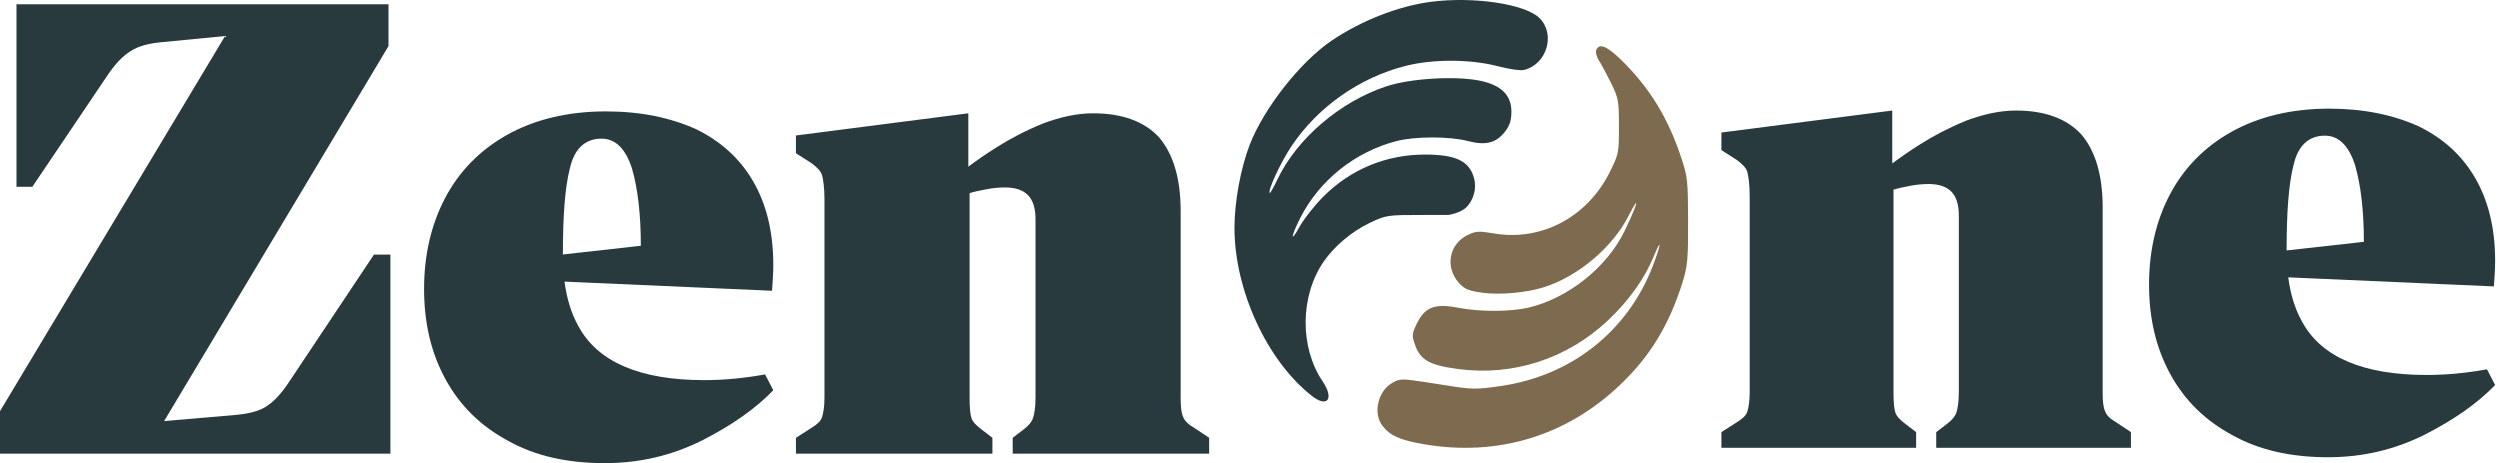
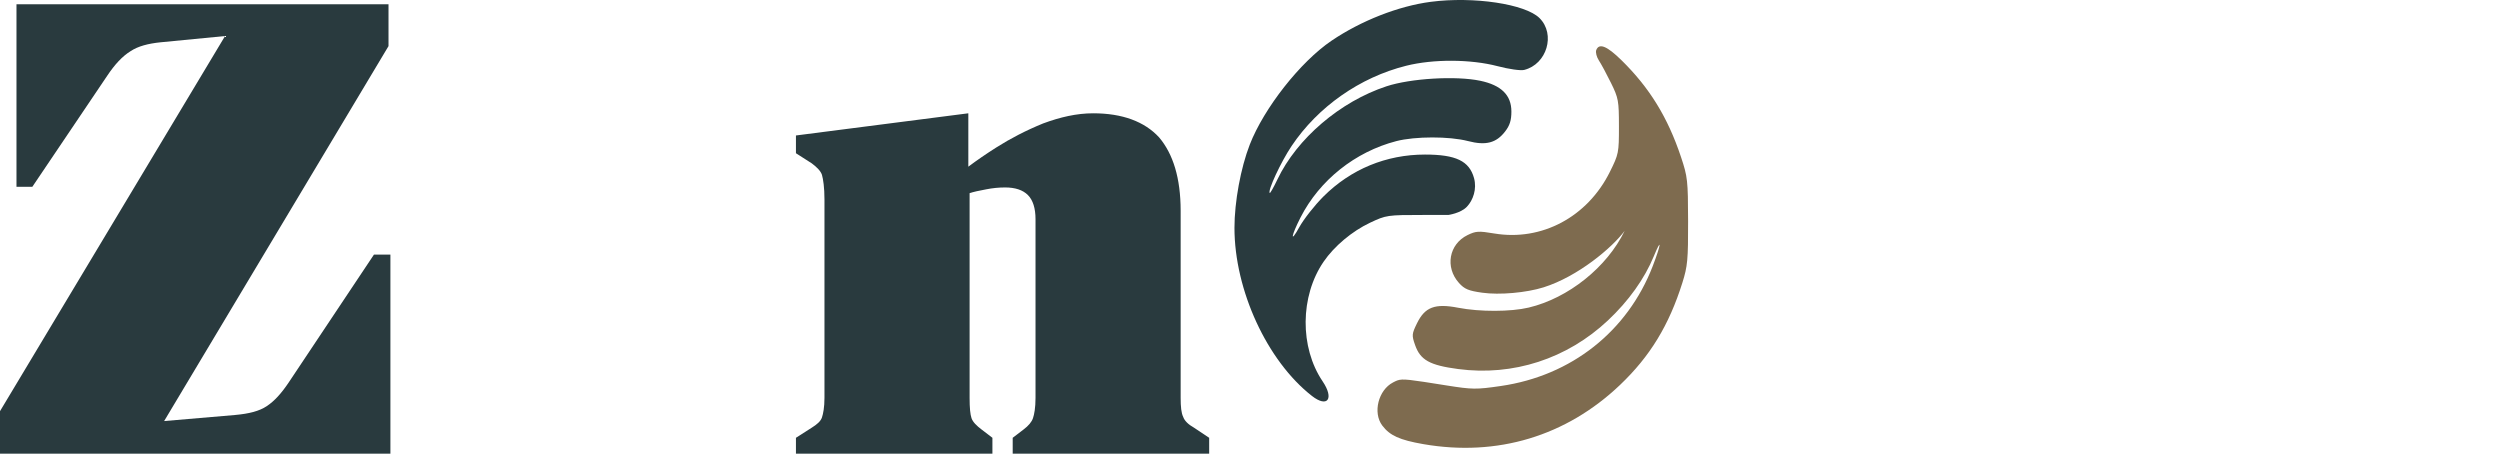
<svg xmlns="http://www.w3.org/2000/svg" width="502" height="93" viewBox="0 0 502 93" fill="none">
-   <path fill-rule="evenodd" clip-rule="evenodd" d="M121.682 22.368C128.681 22.368 134.662 23.641 139.753 25.932C144.716 28.35 148.534 31.786 151.207 36.367C153.88 40.949 155.279 46.548 155.279 53.166C155.279 54.948 155.152 56.73 155.024 58.384L113.355 56.549C113.804 59.955 114.712 62.9 116.082 65.384C118.118 69.201 121.3 71.874 125.499 73.655C129.699 75.437 135.044 76.328 141.407 76.328C145.352 76.328 149.425 75.946 153.625 75.183L155.279 78.364C151.716 82.055 147.007 85.364 141.025 88.418C134.917 91.472 128.426 93 121.427 93C114.046 93 107.555 91.6 102.083 88.546C96.611 85.619 92.41 81.546 89.483 76.201C86.556 70.856 85.156 64.874 85.156 58.002C85.156 51.257 86.557 45.149 89.356 39.804C92.156 34.459 96.356 30.132 101.828 27.077C107.3 24.023 113.919 22.368 121.682 22.368ZM120.79 27.841C117.481 27.841 115.319 29.877 114.428 33.822C113.417 37.74 113.033 43.539 113.027 51.097L128.681 49.349C128.681 42.986 128.045 37.767 126.899 33.822C125.627 29.877 123.59 27.841 120.79 27.841Z" fill="#293A3E" />
-   <path fill-rule="evenodd" clip-rule="evenodd" d="M467.728 21.817C474.664 21.817 480.592 23.079 485.637 25.349C490.555 27.745 494.339 31.15 496.987 35.691C499.636 40.231 501.023 45.781 501.023 52.339C501.023 54.105 500.897 55.87 500.771 57.51L459.477 55.691C459.921 59.067 460.82 61.985 462.178 64.446C464.196 68.23 467.349 70.879 471.511 72.645C475.673 74.41 480.97 75.293 487.276 75.293C491.186 75.293 495.222 74.915 499.384 74.158L501.023 77.311C497.492 80.968 492.825 84.248 486.897 87.275C480.844 90.301 474.411 91.814 467.475 91.814C460.16 91.814 453.728 90.427 448.305 87.4C442.881 84.5 438.719 80.464 435.818 75.167C432.918 69.87 431.53 63.942 431.53 57.132C431.53 50.447 432.918 44.393 435.692 39.096C438.467 33.799 442.629 29.511 448.052 26.485C453.475 23.457 460.034 21.817 467.728 21.817ZM466.845 27.241C463.566 27.241 461.421 29.259 460.538 33.169C459.536 37.051 459.157 42.799 459.151 50.288L474.664 48.556C474.664 42.25 474.033 37.079 472.898 33.169C471.637 29.259 469.619 27.241 466.845 27.241Z" fill="#293A3E" />
  <path d="M78.013 9.26L32.958 84.549L47.215 83.328C50.015 83.074 52.051 82.564 53.578 81.546C55.105 80.528 56.505 79.001 58.032 76.71L75.086 51.13H78.394V91.091H0V82.564L45.196 7.235L32.198 8.496C29.78 8.751 27.744 9.26 26.217 10.278C24.562 11.296 23.035 12.951 21.508 15.241L6.49 37.513H3.309V0.86H78.013V9.26Z" fill="#293A3E" />
  <path d="M219.513 22.75C225.367 22.75 229.821 24.404 232.748 27.586C235.548 30.895 237.075 35.731 237.075 42.349V79.892C237.075 81.673 237.202 82.947 237.584 83.71C237.839 84.473 238.602 85.237 239.747 85.873L242.802 87.909V91.091H203.35V87.909L205.514 86.255C206.532 85.491 207.168 84.728 207.423 83.964C207.677 83.2 207.932 81.928 207.932 79.892V44.003C207.932 41.84 207.422 40.185 206.404 39.167C205.386 38.149 203.859 37.64 201.823 37.64C200.551 37.64 199.278 37.767 198.005 38.022C196.605 38.276 195.46 38.531 194.696 38.785V79.892C194.696 81.928 194.824 83.2 195.078 83.964C195.333 84.728 196.096 85.491 197.114 86.255L199.277 87.909V91.091H159.826V87.909L163.008 85.873C164.026 85.237 164.789 84.6 165.044 83.837C165.298 83.073 165.553 81.801 165.553 79.892V40.058C165.553 37.64 165.298 35.986 165.044 35.095C164.789 34.331 164.026 33.567 163.008 32.804L159.826 30.768V27.204L194.441 22.75V33.469C196.145 32.187 198.027 30.904 200.041 29.622C202.841 27.84 206.023 26.186 209.459 24.786C212.895 23.514 216.204 22.75 219.513 22.75Z" fill="#293A3E" />
-   <path d="M320.525 10.058C321.091 8.588 322.668 9.221 325.596 12.095C331.233 17.626 334.89 23.573 337.546 31.53C338.869 35.494 338.952 36.24 338.97 44.401C338.987 52.15 338.865 53.458 337.82 56.778C335.13 65.323 331.332 71.551 325.31 77.287C314.507 87.579 300.626 91.757 285.81 89.182C281.043 88.353 279.06 87.452 277.549 85.432C275.625 82.858 276.77 78.316 279.729 76.79C280.043 76.628 280.295 76.497 280.559 76.4C281.679 75.991 283.03 76.212 290.455 77.394C295.661 78.222 296.404 78.23 301.379 77.507C315.523 75.451 326.804 66.55 331.861 53.455C333.569 49.034 333.743 47.429 332.077 51.468C330.216 55.982 327.014 60.458 322.863 64.352C314.655 72.051 303.841 75.561 292.812 74.105C287.087 73.349 285.201 72.299 284.145 69.275C283.465 67.33 283.49 67.054 284.524 64.931C286.123 61.65 288.135 60.889 292.81 61.796C297.131 62.635 303.361 62.62 306.964 61.762C314.927 59.866 322.68 53.664 326.229 46.352C328.84 40.97 329.466 38.548 326.998 43.379C323.757 49.721 316.833 55.535 309.943 57.699C306.474 58.789 301.093 59.262 297.655 58.779C294.877 58.39 294.074 58.055 292.965 56.823C290.119 53.664 290.948 49.025 294.682 47.205C296.352 46.391 296.919 46.357 300.037 46.881C309.552 48.481 318.754 43.584 323.255 34.526C325.034 30.946 325.086 30.681 325.083 25.367C325.08 20.226 324.985 19.702 323.5 16.678C322.631 14.908 321.536 12.876 321.067 12.161C320.599 11.447 320.355 10.5 320.525 10.058Z" fill="#7E6B4F" />
-   <path d="M404.812 22.196C410.613 22.196 415.027 23.835 417.928 26.988C420.702 30.267 422.216 35.06 422.216 41.618V78.824C422.216 80.59 422.342 81.852 422.721 82.609C422.973 83.365 423.73 84.122 424.864 84.752L427.892 86.77V89.923H388.794V86.77L390.938 85.131C391.947 84.374 392.578 83.617 392.83 82.86C393.082 82.104 393.334 80.842 393.334 78.824V43.258C393.334 41.114 392.83 39.475 391.821 38.466C390.812 37.457 389.298 36.952 387.28 36.952C386.019 36.952 384.758 37.078 383.497 37.33C382.11 37.582 380.974 37.835 380.218 38.087V78.824C380.218 80.842 380.343 82.104 380.596 82.86C380.848 83.617 381.605 84.374 382.614 85.131L384.758 86.77V89.923H345.66V86.77L348.813 84.752C349.822 84.121 350.579 83.491 350.831 82.734C351.083 81.978 351.336 80.716 351.336 78.824V39.349C351.336 36.952 351.083 35.313 350.831 34.43C350.579 33.673 349.822 32.916 348.813 32.159L345.66 30.142V26.61L379.966 22.196V32.818C381.654 31.548 383.519 30.277 385.515 29.007C388.289 27.241 391.442 25.601 394.848 24.214C398.253 22.953 401.532 22.196 404.812 22.196Z" fill="#293A3E" />
+   <path d="M320.525 10.058C321.091 8.588 322.668 9.221 325.596 12.095C331.233 17.626 334.89 23.573 337.546 31.53C338.869 35.494 338.952 36.24 338.97 44.401C338.987 52.15 338.865 53.458 337.82 56.778C335.13 65.323 331.332 71.551 325.31 77.287C314.507 87.579 300.626 91.757 285.81 89.182C281.043 88.353 279.06 87.452 277.549 85.432C275.625 82.858 276.77 78.316 279.729 76.79C280.043 76.628 280.295 76.497 280.559 76.4C281.679 75.991 283.03 76.212 290.455 77.394C295.661 78.222 296.404 78.23 301.379 77.507C315.523 75.451 326.804 66.55 331.861 53.455C333.569 49.034 333.743 47.429 332.077 51.468C330.216 55.982 327.014 60.458 322.863 64.352C314.655 72.051 303.841 75.561 292.812 74.105C287.087 73.349 285.201 72.299 284.145 69.275C283.465 67.33 283.49 67.054 284.524 64.931C286.123 61.65 288.135 60.889 292.81 61.796C297.131 62.635 303.361 62.62 306.964 61.762C314.927 59.866 322.68 53.664 326.229 46.352C323.757 49.721 316.833 55.535 309.943 57.699C306.474 58.789 301.093 59.262 297.655 58.779C294.877 58.39 294.074 58.055 292.965 56.823C290.119 53.664 290.948 49.025 294.682 47.205C296.352 46.391 296.919 46.357 300.037 46.881C309.552 48.481 318.754 43.584 323.255 34.526C325.034 30.946 325.086 30.681 325.083 25.367C325.08 20.226 324.985 19.702 323.5 16.678C322.631 14.908 321.536 12.876 321.067 12.161C320.599 11.447 320.355 10.5 320.525 10.058Z" fill="#7E6B4F" />
  <path d="M287.31 0.365C295.909 -0.754 306.298 0.803 309.141 3.637C312.399 6.886 310.613 12.9 306.05 14.042C305.345 14.218 303.021 13.89 300.723 13.289C295.295 11.87 287.809 11.837 282.343 13.208C273.056 15.538 264.641 21.434 259.354 29.317C257.19 32.542 254.51 38.305 254.963 38.757C255.055 38.846 255.748 37.623 256.503 36.037C260.422 27.809 269.115 20.386 278.415 17.326C283.27 15.729 292.339 15.194 297.223 16.216C301.462 17.104 303.488 19.104 303.488 22.399C303.488 24.145 303.169 25.171 302.253 26.368C300.458 28.715 298.372 29.26 294.771 28.325C291.024 27.352 284.157 27.358 280.381 28.337C272.121 30.479 264.97 36.176 261.15 43.659C259.233 47.415 259.02 49.026 260.888 45.64C261.789 44.006 263.979 41.221 265.754 39.451C271.252 33.969 278.356 31.035 286.131 31.035C292.348 31.035 295.033 32.324 295.985 35.764C296.589 37.945 295.802 40.195 294.557 41.509C293.311 42.823 290.828 43.164 290.828 43.164H285.793C278.551 43.164 278.354 43.193 275.108 44.722C271.504 46.42 267.909 49.437 265.773 52.559C261.044 59.471 260.962 69.742 265.581 76.571C267.951 80.076 266.571 81.954 263.429 79.499C254.429 72.466 247.882 58.26 247.88 45.758C247.879 40.55 249.133 33.724 250.947 29.055C253.801 21.71 261.112 12.414 267.364 8.181C273.311 4.154 280.826 1.209 287.31 0.365Z" fill="#293A3E" />
</svg>